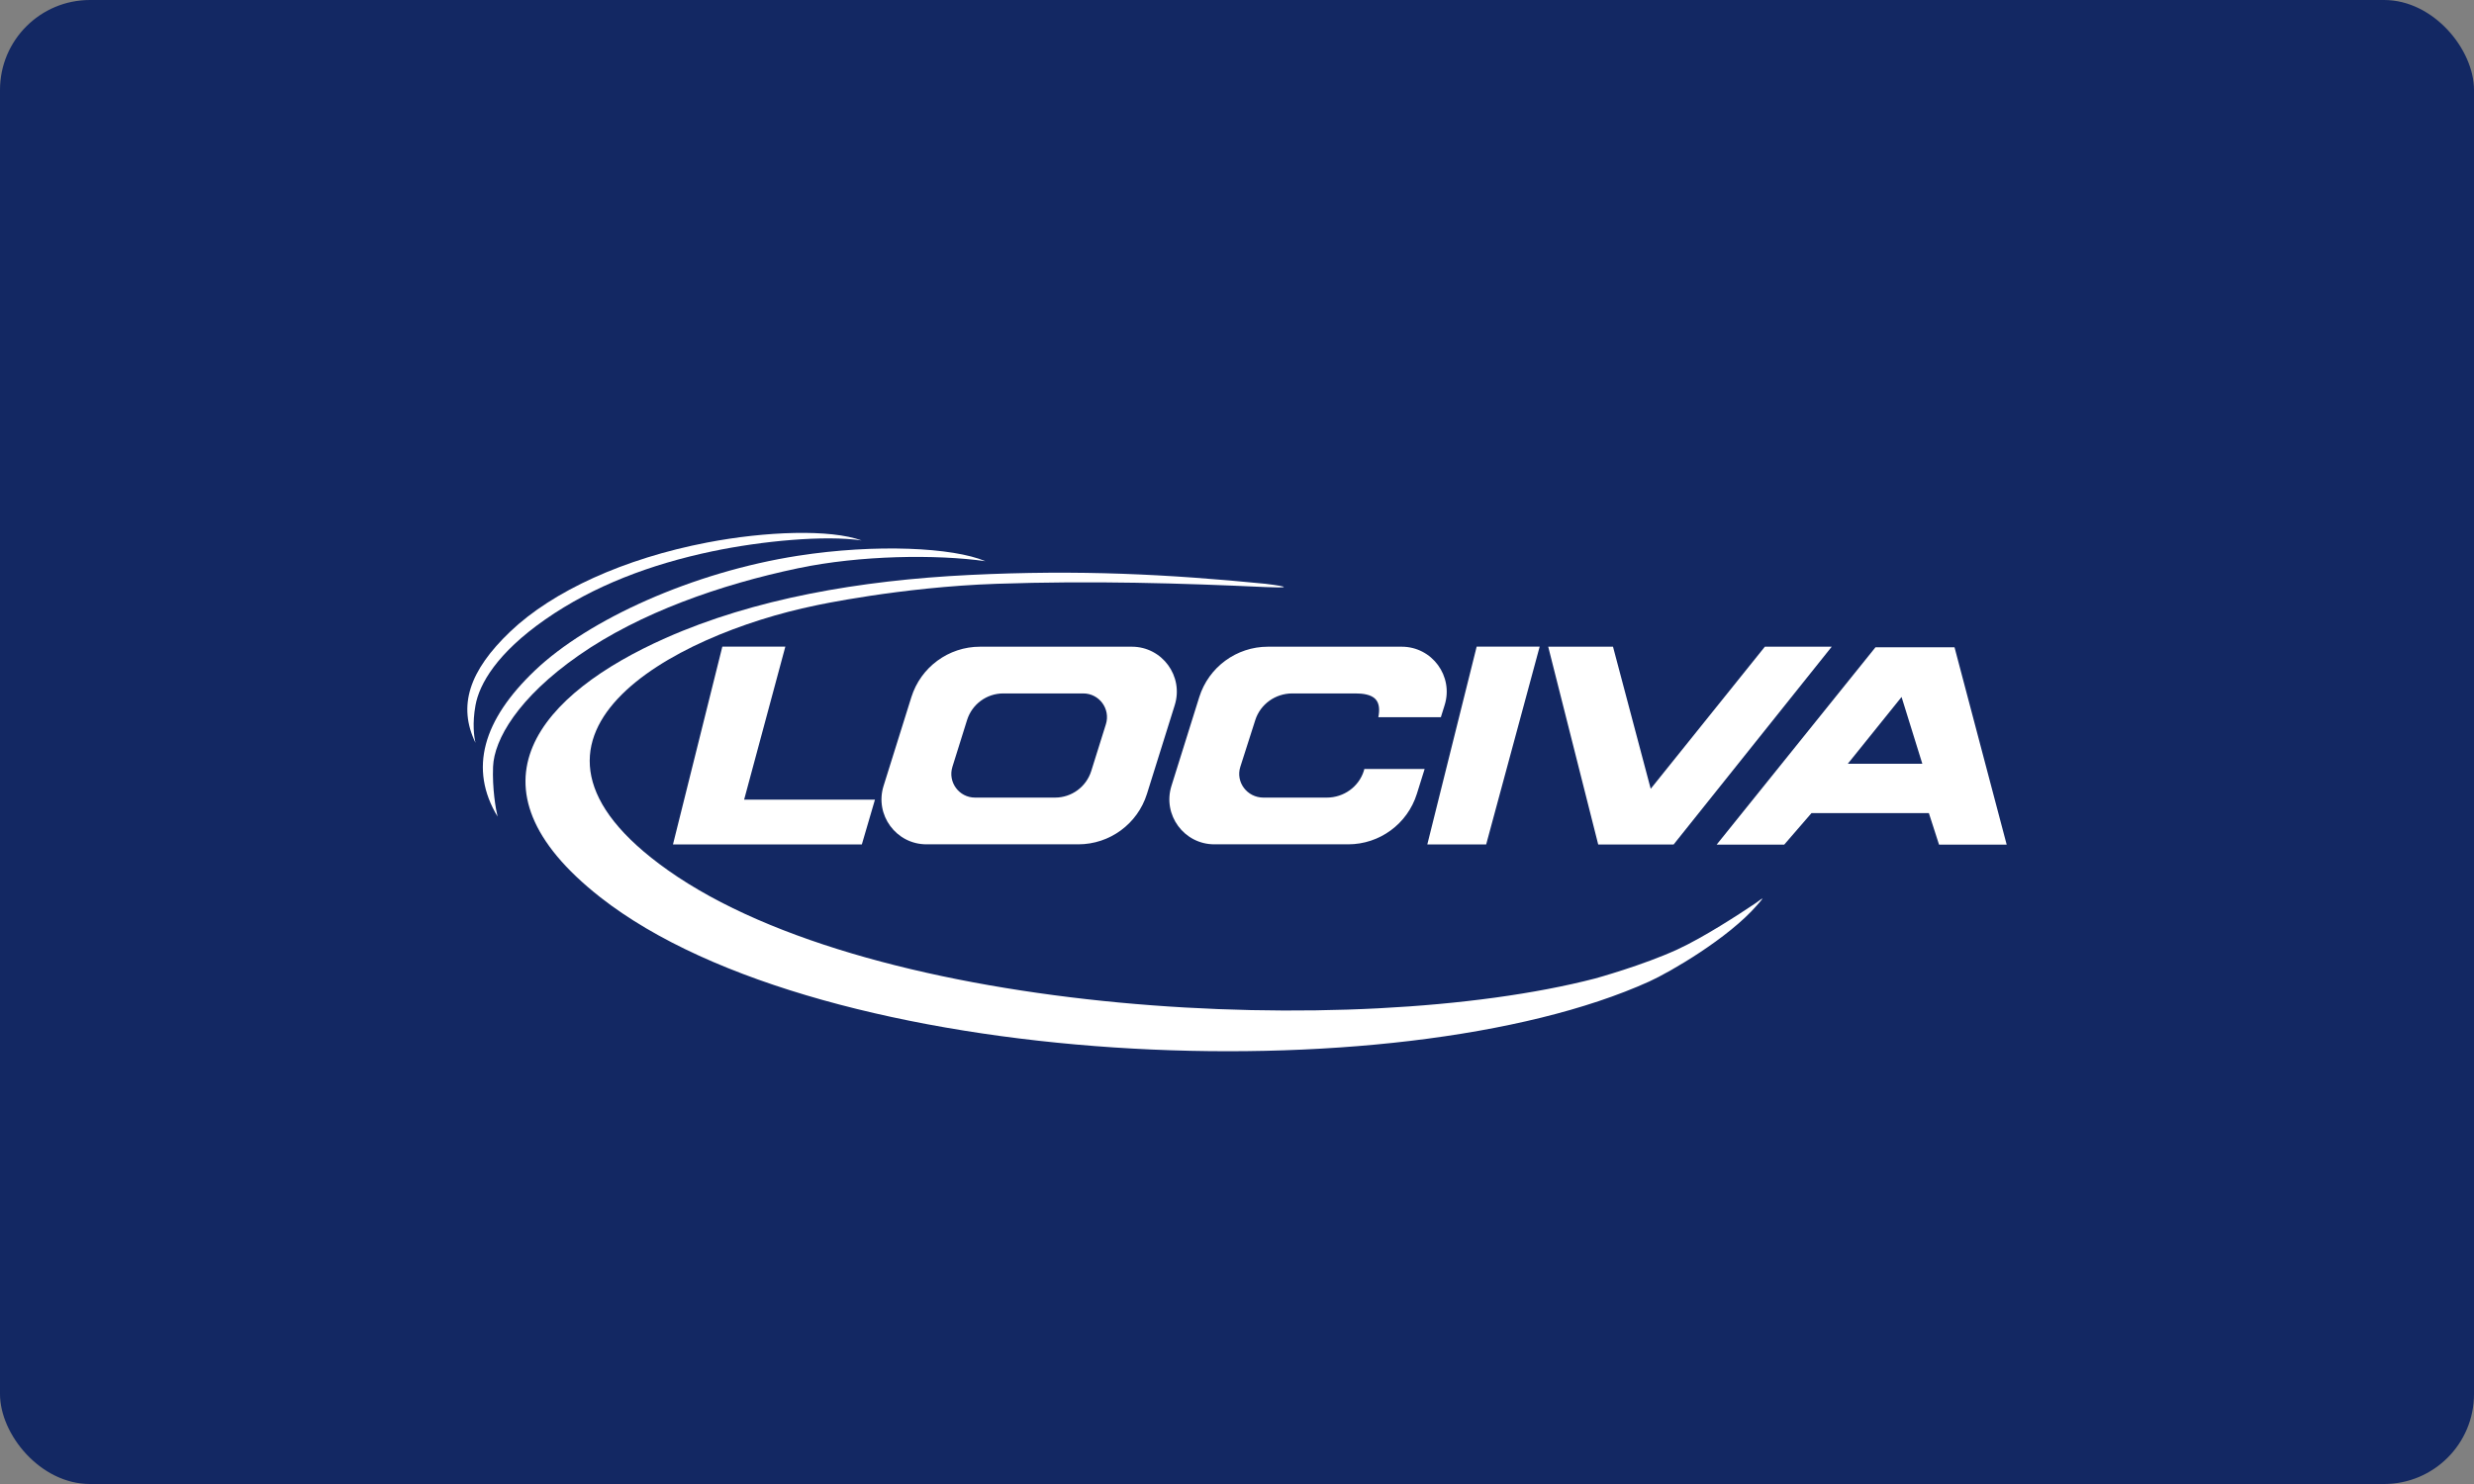
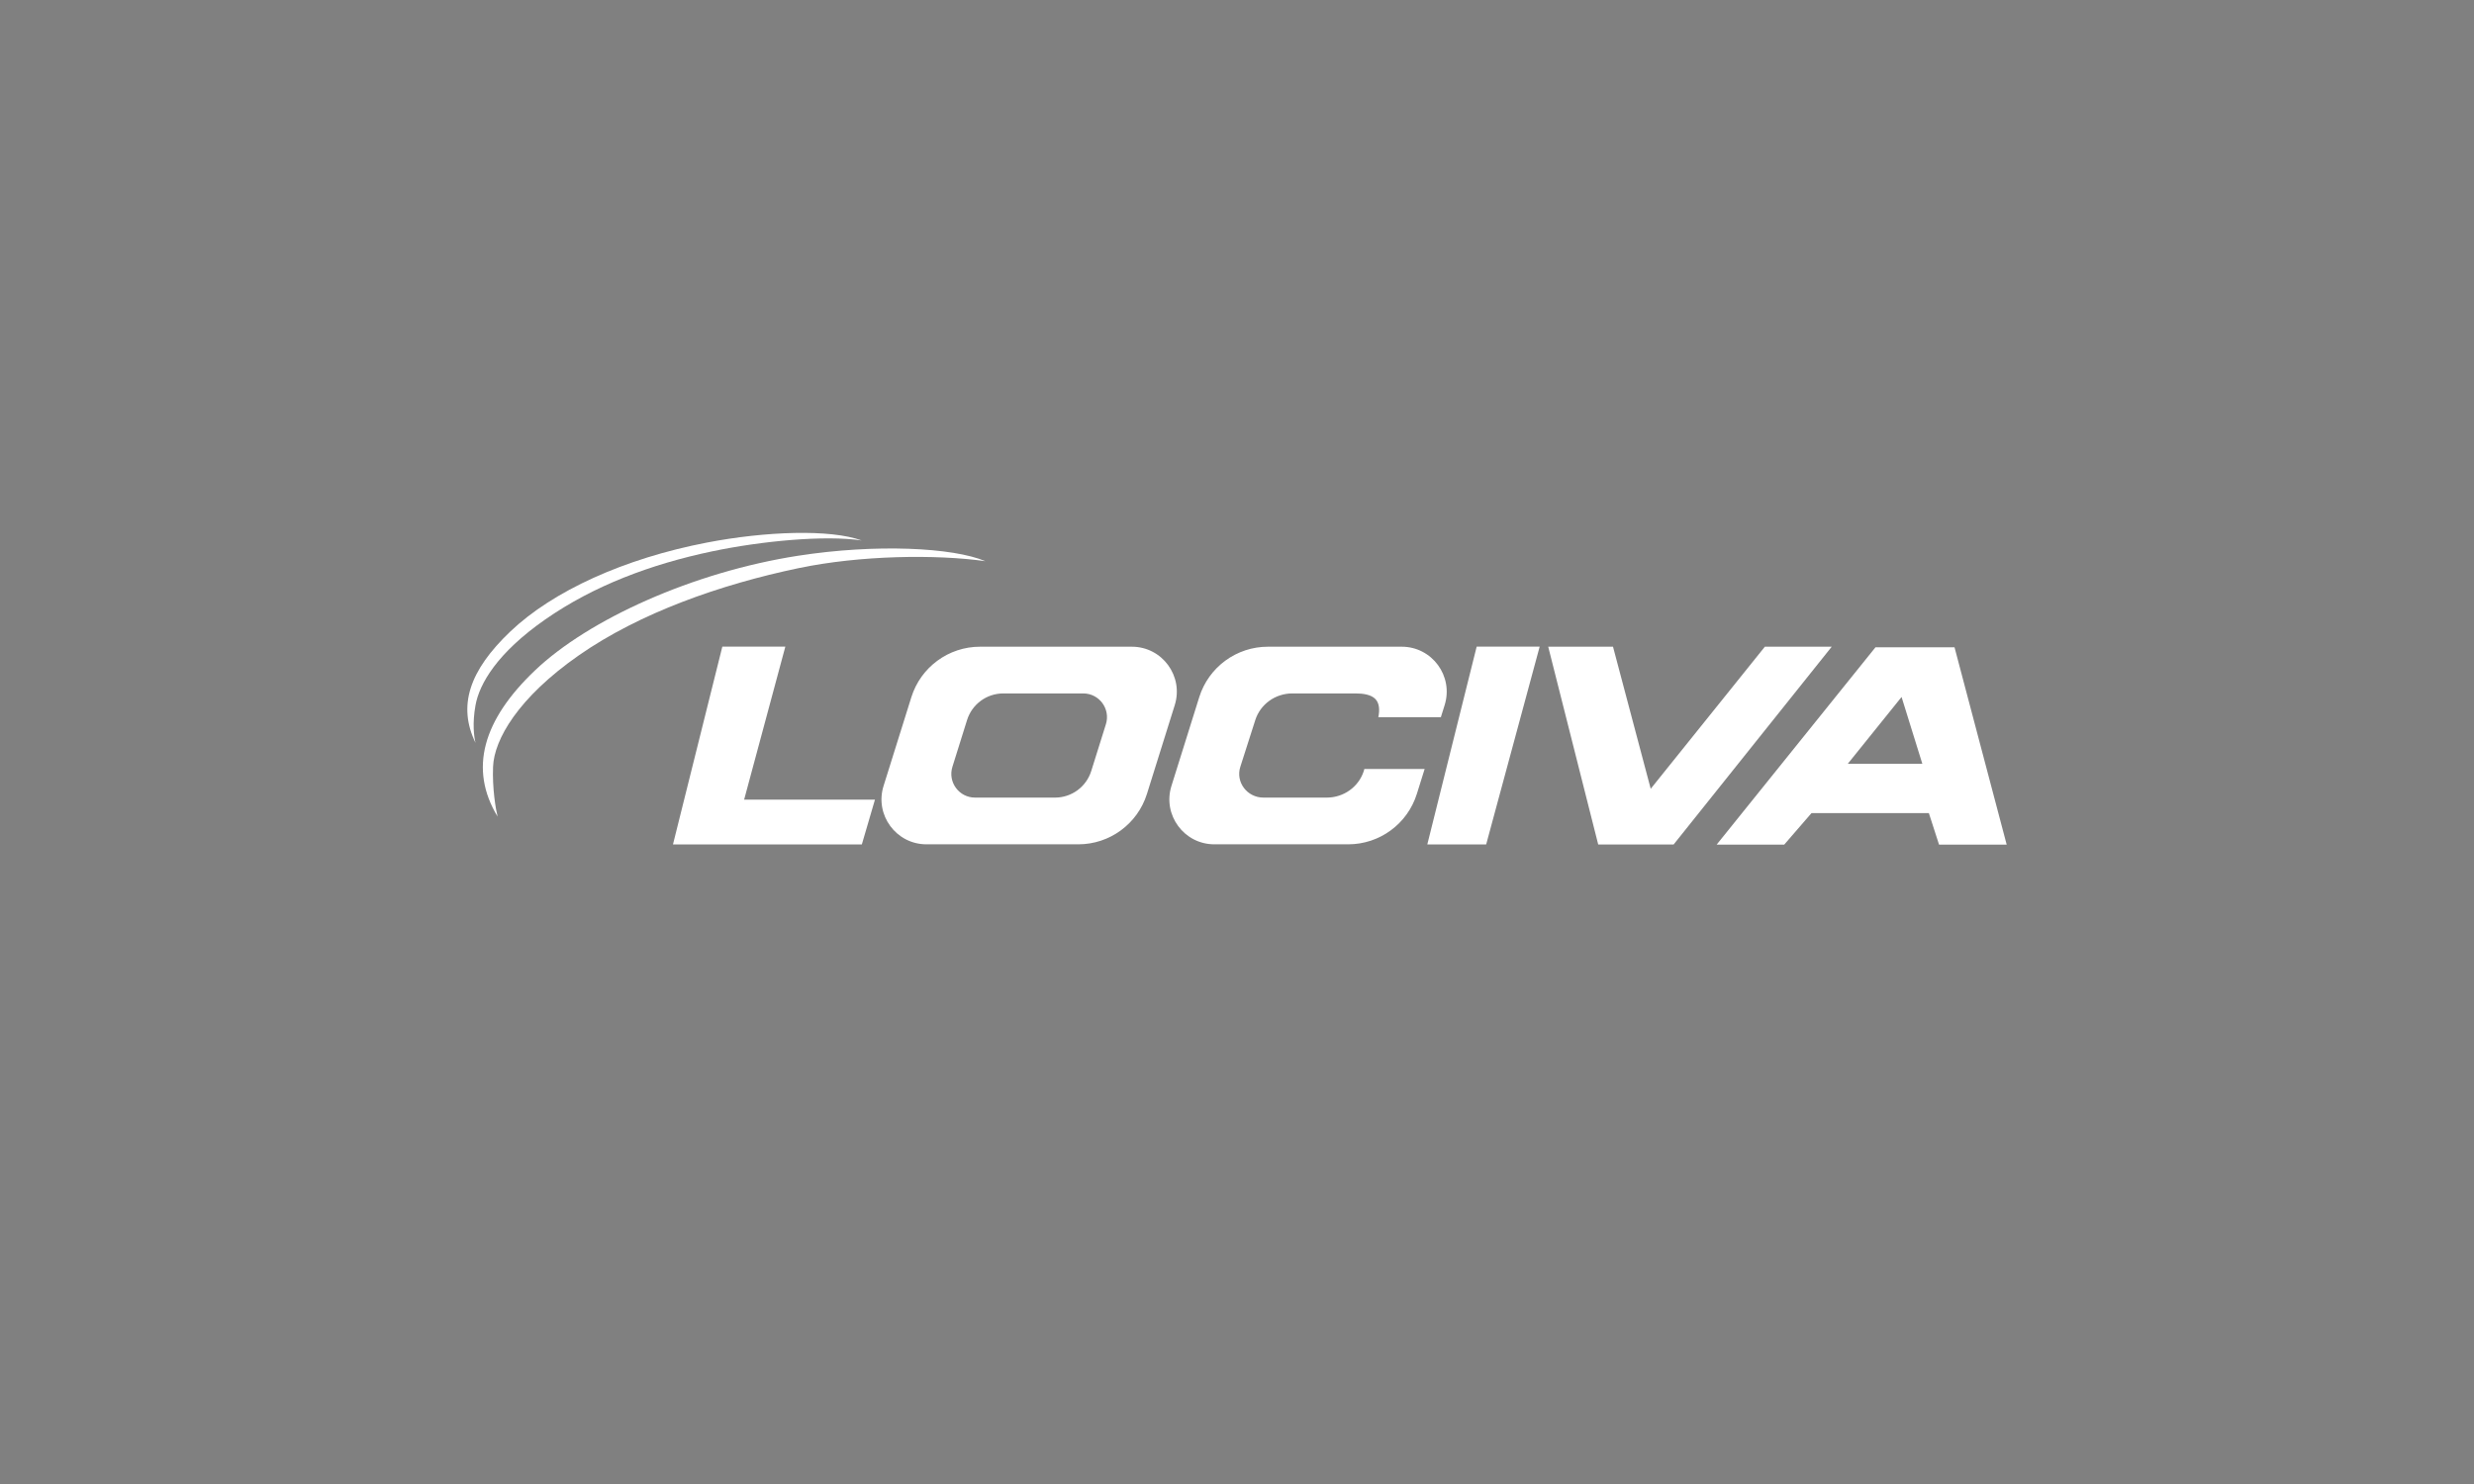
<svg xmlns="http://www.w3.org/2000/svg" width="330" height="198" viewBox="0 0 330 198" fill="none">
  <rect x="0" y="0" width="330" height="198" fill="#808080" stroke="none" />
  <g clip-path="url(#clip0_6889_88256)">
-     <rect width="330" height="198" rx="12" fill="#132863" />
    <path d="M71.354 89.454C64.427 96.054 62.511 102.577 66.371 108.952C66.122 107.942 65.653 105.195 65.769 102.294C65.914 98.666 69.106 93.081 77.23 87.422C85.355 81.764 96.091 77.991 106.465 75.815C114.763 74.074 124.866 73.949 131.44 74.875C127.106 73.04 116.824 72.54 106.465 74.148C92.434 76.325 78.501 82.646 71.354 89.454Z" fill="white" />
    <path d="M68.069 84.26C62.571 89.498 61.034 94.19 63.427 99.112C63.229 98.311 62.986 96.527 63.427 94.095C63.941 91.26 66.284 87.138 72.733 82.647C79.181 78.156 86.786 75.284 95.019 73.557C101.606 72.175 110.026 71.379 114.932 72.108C110.75 70.583 102.157 70.879 94.327 72.385C83.26 74.513 73.742 78.856 68.069 84.26Z" fill="white" />
    <path fill-rule="evenodd" clip-rule="evenodd" d="M228.98 112.692L250.165 86.363H260.709L267.665 112.692H258.643L257.285 108.483H241.633L237.992 112.692H228.98ZM246.47 101.907H256.415L253.644 92.994L246.47 101.907Z" fill="white" />
    <path d="M215.153 86.281H206.511L213.182 112.678H223.237L244.332 86.281H235.413L220.183 105.243L215.153 86.281Z" fill="white" />
-     <path d="M168.802 78.328C157.485 77.812 145.829 77.455 132.944 77.892C120.06 78.328 108.765 80.787 108.765 80.787C89.889 84.675 63.905 98.279 89.081 116.1C116.717 135.66 180.798 138.827 212.79 130.547C212.79 130.547 219.176 128.787 223.783 126.66C227.29 125.042 231.999 121.967 234.049 120.59C234.693 120.158 235.04 119.846 235.074 119.893C235.108 119.94 234.612 120.491 234.351 120.792C230.547 125.179 222.775 129.693 220.001 130.95C186.473 146.13 109.733 142.992 80.069 119.712C61.081 104.802 72.144 92.524 88.762 85.141C100.552 79.902 114.635 77.43 129.319 76.713C144.002 75.996 155.817 76.617 168.802 77.892C172.35 78.328 171.751 78.462 168.802 78.328Z" fill="white" />
    <path d="M96.35 86.276H104.754L99.258 106.69H116.709L114.959 112.662H89.767L96.35 86.276Z" fill="white" />
    <path d="M196.969 86.276H205.372L198.237 112.662H190.386L196.969 86.276Z" fill="white" />
    <path fill-rule="evenodd" clip-rule="evenodd" d="M130.724 86.286C126.527 86.286 122.817 89.013 121.563 93.018L117.856 104.86C116.646 108.724 119.533 112.652 123.582 112.652H143.828C148.025 112.652 151.736 109.926 152.989 105.92L156.697 94.079C157.906 90.215 155.02 86.286 150.971 86.286H130.724ZM133.823 92.52C131.611 92.52 129.655 93.958 128.994 96.069L127.04 102.31C126.402 104.347 127.924 106.418 130.058 106.418H140.73C142.942 106.418 144.898 104.981 145.559 102.869L147.513 96.628C148.15 94.591 146.629 92.52 144.495 92.52H133.823Z" fill="white" />
    <path d="M159.963 93.018C161.217 89.013 164.927 86.286 169.125 86.286H186.971C191.02 86.286 193.906 90.215 192.697 94.079L192.191 95.694H183.851C184.034 94.786 184.024 93.861 183.463 93.271C182.881 92.66 181.774 92.52 180.825 92.52H172.374C170.113 92.52 168.115 93.958 167.44 96.069L165.443 102.31C164.792 104.347 166.346 106.418 168.527 106.418H176.978C179.239 106.418 181.237 104.981 181.912 102.869L181.985 102.599H190.029L188.99 105.92C187.736 109.926 184.025 112.652 179.828 112.652H161.982C157.933 112.652 155.046 108.724 156.256 104.86L159.963 93.018Z" fill="white" />
  </g>
  <defs>
    <clipPath id="clip0_6889_88256">
      <rect width="330" height="198" fill="white" />
    </clipPath>
  </defs>
</svg>